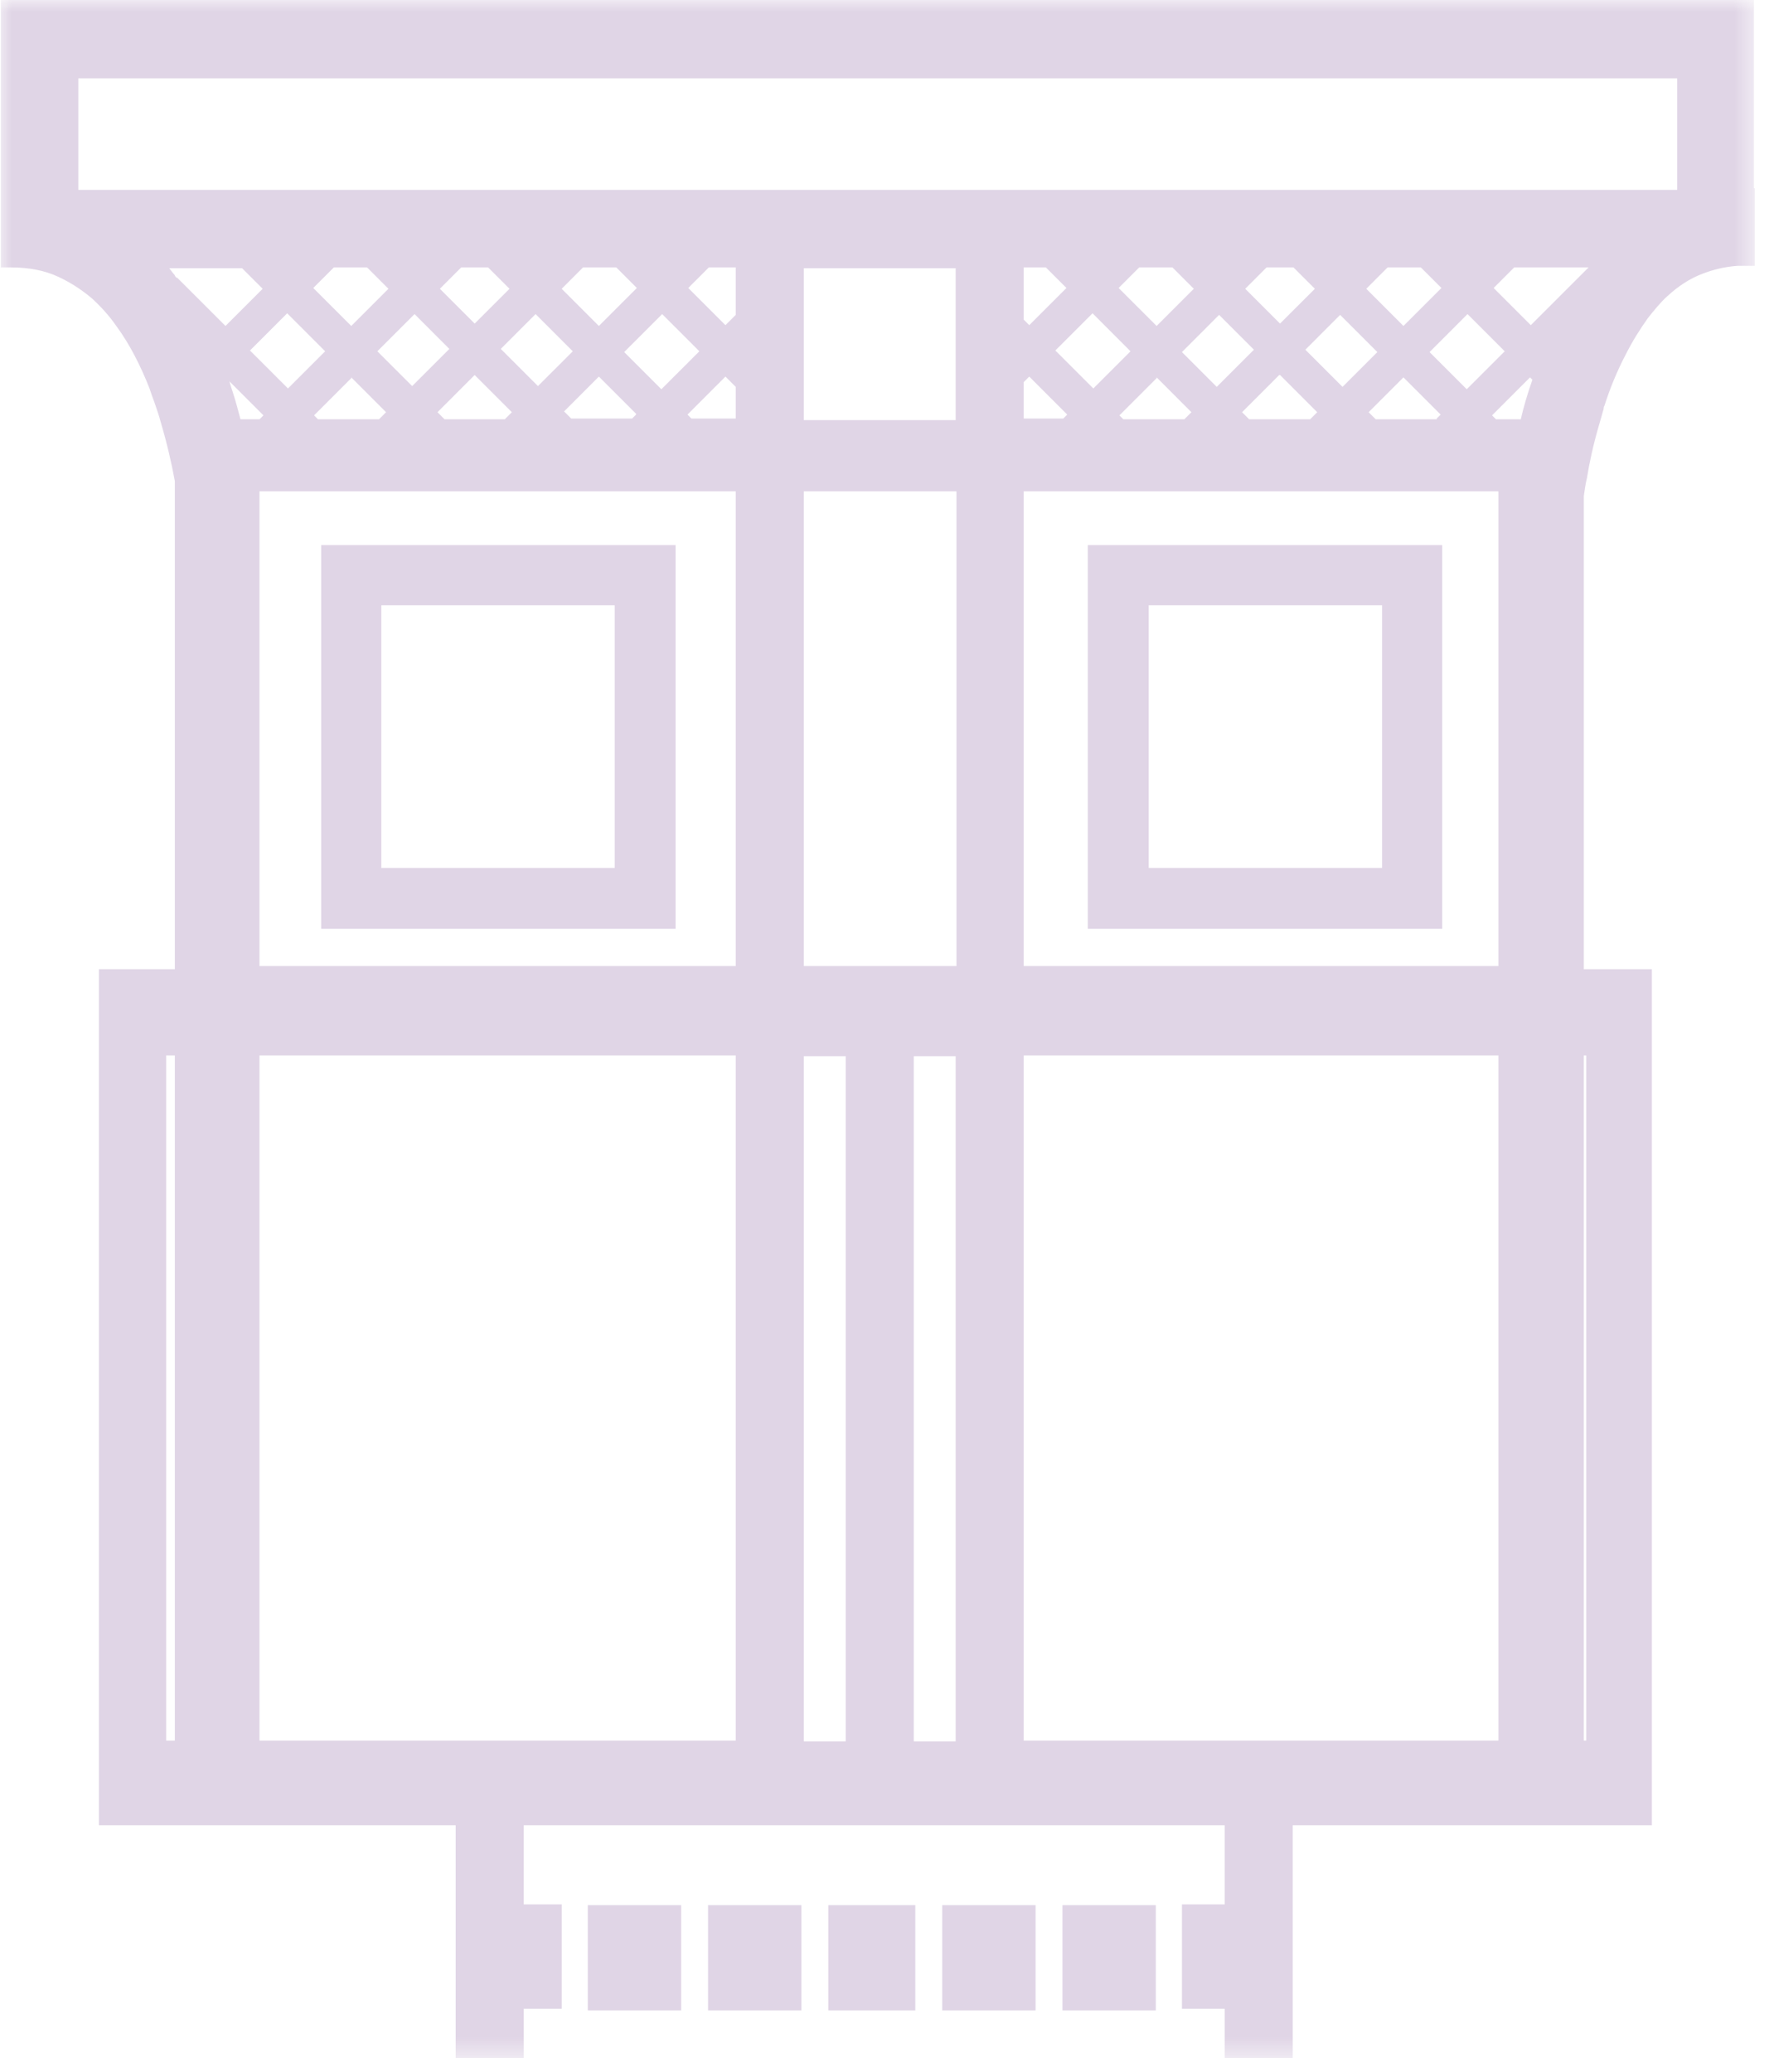
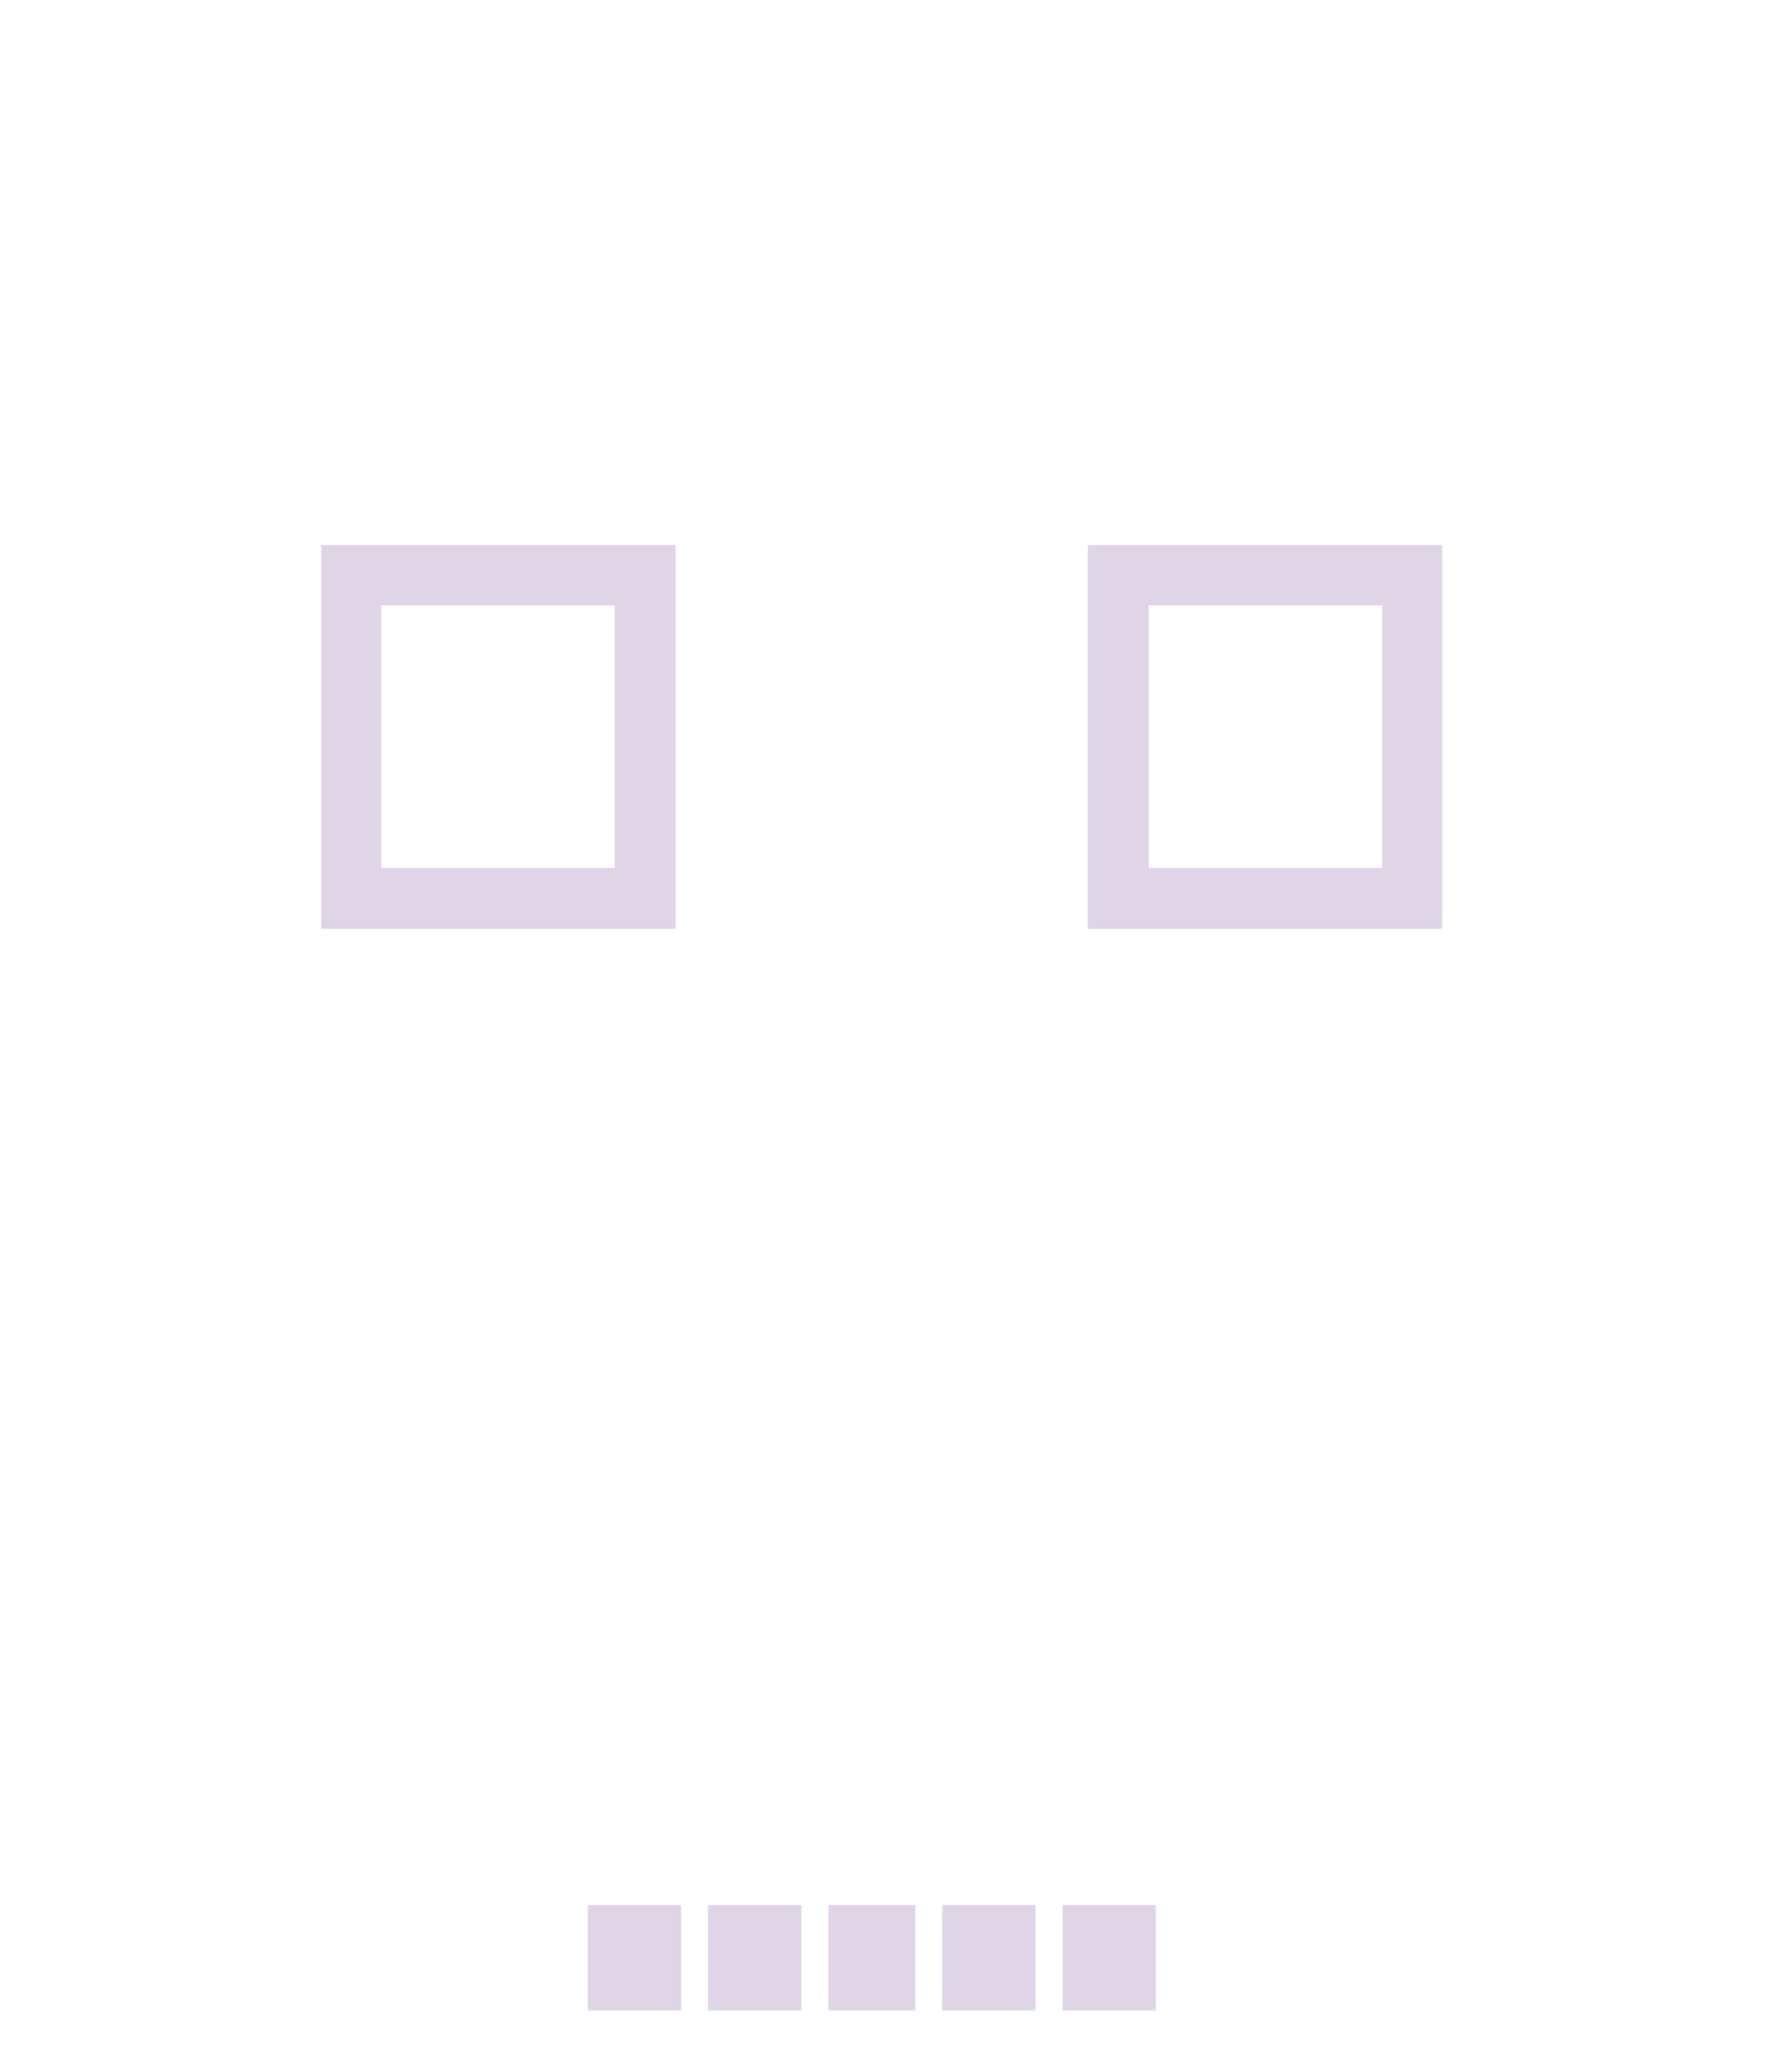
<svg xmlns="http://www.w3.org/2000/svg" width="76" height="89" viewBox="0 0 76 89" fill="none">
  <mask id="mask0_73_1535" style="mask-type:luminance" maskUnits="userSpaceOnUse" x="0" y="0" width="76" height="89">
-     <path d="M75.42 0H0V88.471H75.42V0Z" fill="white" />
+     <path d="M75.42 0H0H75.42V0Z" fill="white" />
  </mask>
  <g mask="url(#mask0_73_1535)">
-     <path d="M68.147 74.774H68.044V45.34H68.147V74.774ZM64.374 74.774H43.981V45.34H64.374V74.774ZM43.981 44.661H64.374V41.704H43.981V44.661ZM10.332 18.014C10.23 17.64 10.129 17.232 9.993 16.824C9.993 16.824 9.891 16.518 9.857 16.382L11.318 17.844L11.148 18.014H10.367H10.332ZM31.609 11.488V13.527L31.167 13.969L29.57 12.372L30.453 11.488H31.609ZM14.343 11.488H15.771L16.688 12.406L15.091 14.003L13.459 12.372L14.343 11.488ZM26.477 11.488L27.361 12.372L25.729 14.003L24.132 12.406L25.049 11.488H26.477ZM17.81 13.493L19.305 14.989L17.708 16.586L16.212 15.091L17.81 13.493ZM20.971 11.488L21.889 12.406L20.393 13.901L18.898 12.406L19.815 11.488H20.971ZM21.515 14.989L23.01 13.493L24.608 15.091L23.112 16.586L21.515 14.989ZM19.101 18.014L18.796 17.708L20.393 16.11L21.991 17.708L21.685 18.014H19.067H19.101ZM27.327 17.81L27.157 17.98H24.54L24.234 17.674L25.729 16.178L27.327 17.776V17.81ZM15.091 16.212L16.586 17.708L16.28 18.014H13.663L13.493 17.844L15.091 16.246V16.212ZM26.817 15.125L28.448 13.493L30.046 15.091L28.414 16.722L26.817 15.125ZM12.338 13.459L13.969 15.091L12.372 16.688L10.74 15.057L12.338 13.459ZM11.148 21.107H31.609V41.5H11.148V21.107ZM31.609 16.62V17.98H29.706L29.536 17.81L31.167 16.178L31.609 16.62ZM7.579 11.93C7.579 11.93 7.511 11.862 7.511 11.828C7.511 11.828 7.342 11.624 7.274 11.522H10.4L11.284 12.406L9.687 14.003L7.613 11.93H7.579ZM60.907 8.157H3.365V3.365H72.055V8.157H60.907ZM43.981 21.752V21.107H64.374V41.5H43.981V21.718V21.752ZM61.723 18.014H59.106L58.8 17.708L60.295 16.212L61.893 17.81L61.723 17.98V18.014ZM49.691 16.212L51.186 17.708L50.88 18.014H48.263L48.093 17.844L49.691 16.246V16.212ZM55.571 11.488L56.489 12.406L54.993 13.901L53.498 12.406L54.415 11.488H55.571ZM50.779 15.125L52.376 13.527L53.871 15.023L52.274 16.62L50.779 15.125ZM54.993 16.11L56.59 17.708L56.285 18.014H53.667L53.362 17.708L54.959 16.11H54.993ZM59.174 15.125L57.678 16.62L56.081 15.023L57.576 13.527L59.174 15.125ZM50.371 11.488L51.288 12.406L49.691 14.003L48.059 12.372L48.943 11.488H50.371ZM60.295 14.003L58.698 12.406L59.615 11.488H61.043L61.927 12.372L60.295 14.003ZM46.938 13.459L48.569 15.091L46.972 16.688L45.34 15.057L46.938 13.459ZM43.981 13.731V11.488H44.932L45.816 12.372L44.219 13.969L43.981 13.731ZM43.981 16.416L44.219 16.178L45.85 17.81L45.68 17.98H43.981V16.382V16.416ZM63.014 16.722L61.417 15.125L63.048 13.493L64.646 15.091L63.014 16.722ZM68.249 11.488L65.767 13.969L64.17 12.372L65.054 11.488H68.249ZM11.148 44.661H31.609V41.704H11.148V44.661ZM31.609 74.774H11.148V45.34H31.609V74.774ZM65.326 18.014H64.272L64.102 17.844L65.733 16.212L65.835 16.314C65.631 16.892 65.461 17.47 65.326 18.048M7.511 74.774H7.138V45.34H7.511V74.774ZM36.334 45.374V74.808H34.532V45.374H36.334ZM39.528 41.67H34.532V44.627H41.092V41.67H39.528ZM39.257 45.374H41.058V74.808H39.257V45.374ZM34.532 21.107H41.092V41.5H34.532V21.107ZM34.532 18.014V11.522H41.058V18.048H40.344H35.042H34.532V18.014ZM58.188 -5.39944e-05H51.764H58.188ZM51.288 -5.39944e-05H24.098H51.288ZM23.622 -5.39944e-05H17.198H23.622ZM16.722 -5.39944e-05H0.034V11.488H0.476C1.258 11.488 1.937 11.624 2.515 11.896C3.025 12.134 3.501 12.44 3.943 12.814C4.317 13.153 4.69 13.561 4.996 14.003C5.574 14.785 6.05 15.736 6.424 16.688C6.492 16.892 6.56 17.096 6.628 17.266C6.73 17.572 6.832 17.844 6.9 18.116C7.172 19.033 7.376 19.917 7.511 20.665V41.636H4.249V45.306V78.411H19.577V88.403H22.5V86.296H24.132V81.81H22.5V78.411H52.614V81.81H50.779V86.296H52.614V88.403H55.537V78.411H70.968V43.811V41.636H68.044V21.311C68.079 21.073 68.112 20.801 68.18 20.529C68.282 19.883 68.452 19.101 68.69 18.286C68.758 18.048 68.826 17.81 68.894 17.572C68.894 17.572 68.894 17.47 68.928 17.436C69.166 16.688 69.472 15.941 69.846 15.227C70.118 14.683 70.458 14.139 70.798 13.663C71.07 13.323 71.341 12.983 71.647 12.711C72.089 12.304 72.599 11.964 73.143 11.76C73.585 11.59 74.094 11.454 74.672 11.42H75.352H75.386V8.089H75.352V-0.068H58.63" fill="#B196C0" fill-opacity="0.4" />
-   </g>
+     </g>
  <path d="M16.382 26.001H26.408V37.285H16.382V26.001ZM13.799 39.902H29.025V23.418H13.799V39.902Z" fill="#B196C0" fill-opacity="0.4" />
  <path d="M49.351 26.001H59.377V37.285H49.351V26.001ZM46.734 23.418V39.902H61.961V23.418H46.734Z" fill="#B196C0" fill-opacity="0.4" />
  <path d="M25.253 86.364H25.627H29.264V81.844H25.253V86.364Z" fill="#B196C0" fill-opacity="0.4" />
  <path d="M30.419 86.364H30.793H34.43V81.844H30.419V86.364Z" fill="#B196C0" fill-opacity="0.4" />
  <path d="M35.586 86.364H35.959H39.324V81.844H35.586V86.364Z" fill="#B196C0" fill-opacity="0.4" />
  <path d="M40.48 86.364H40.854H44.49V81.844H40.48V86.364Z" fill="#B196C0" fill-opacity="0.4" />
  <path d="M45.646 86.364H46.02H49.657V81.844H45.646V86.364Z" fill="#B196C0" fill-opacity="0.4" />
</svg>